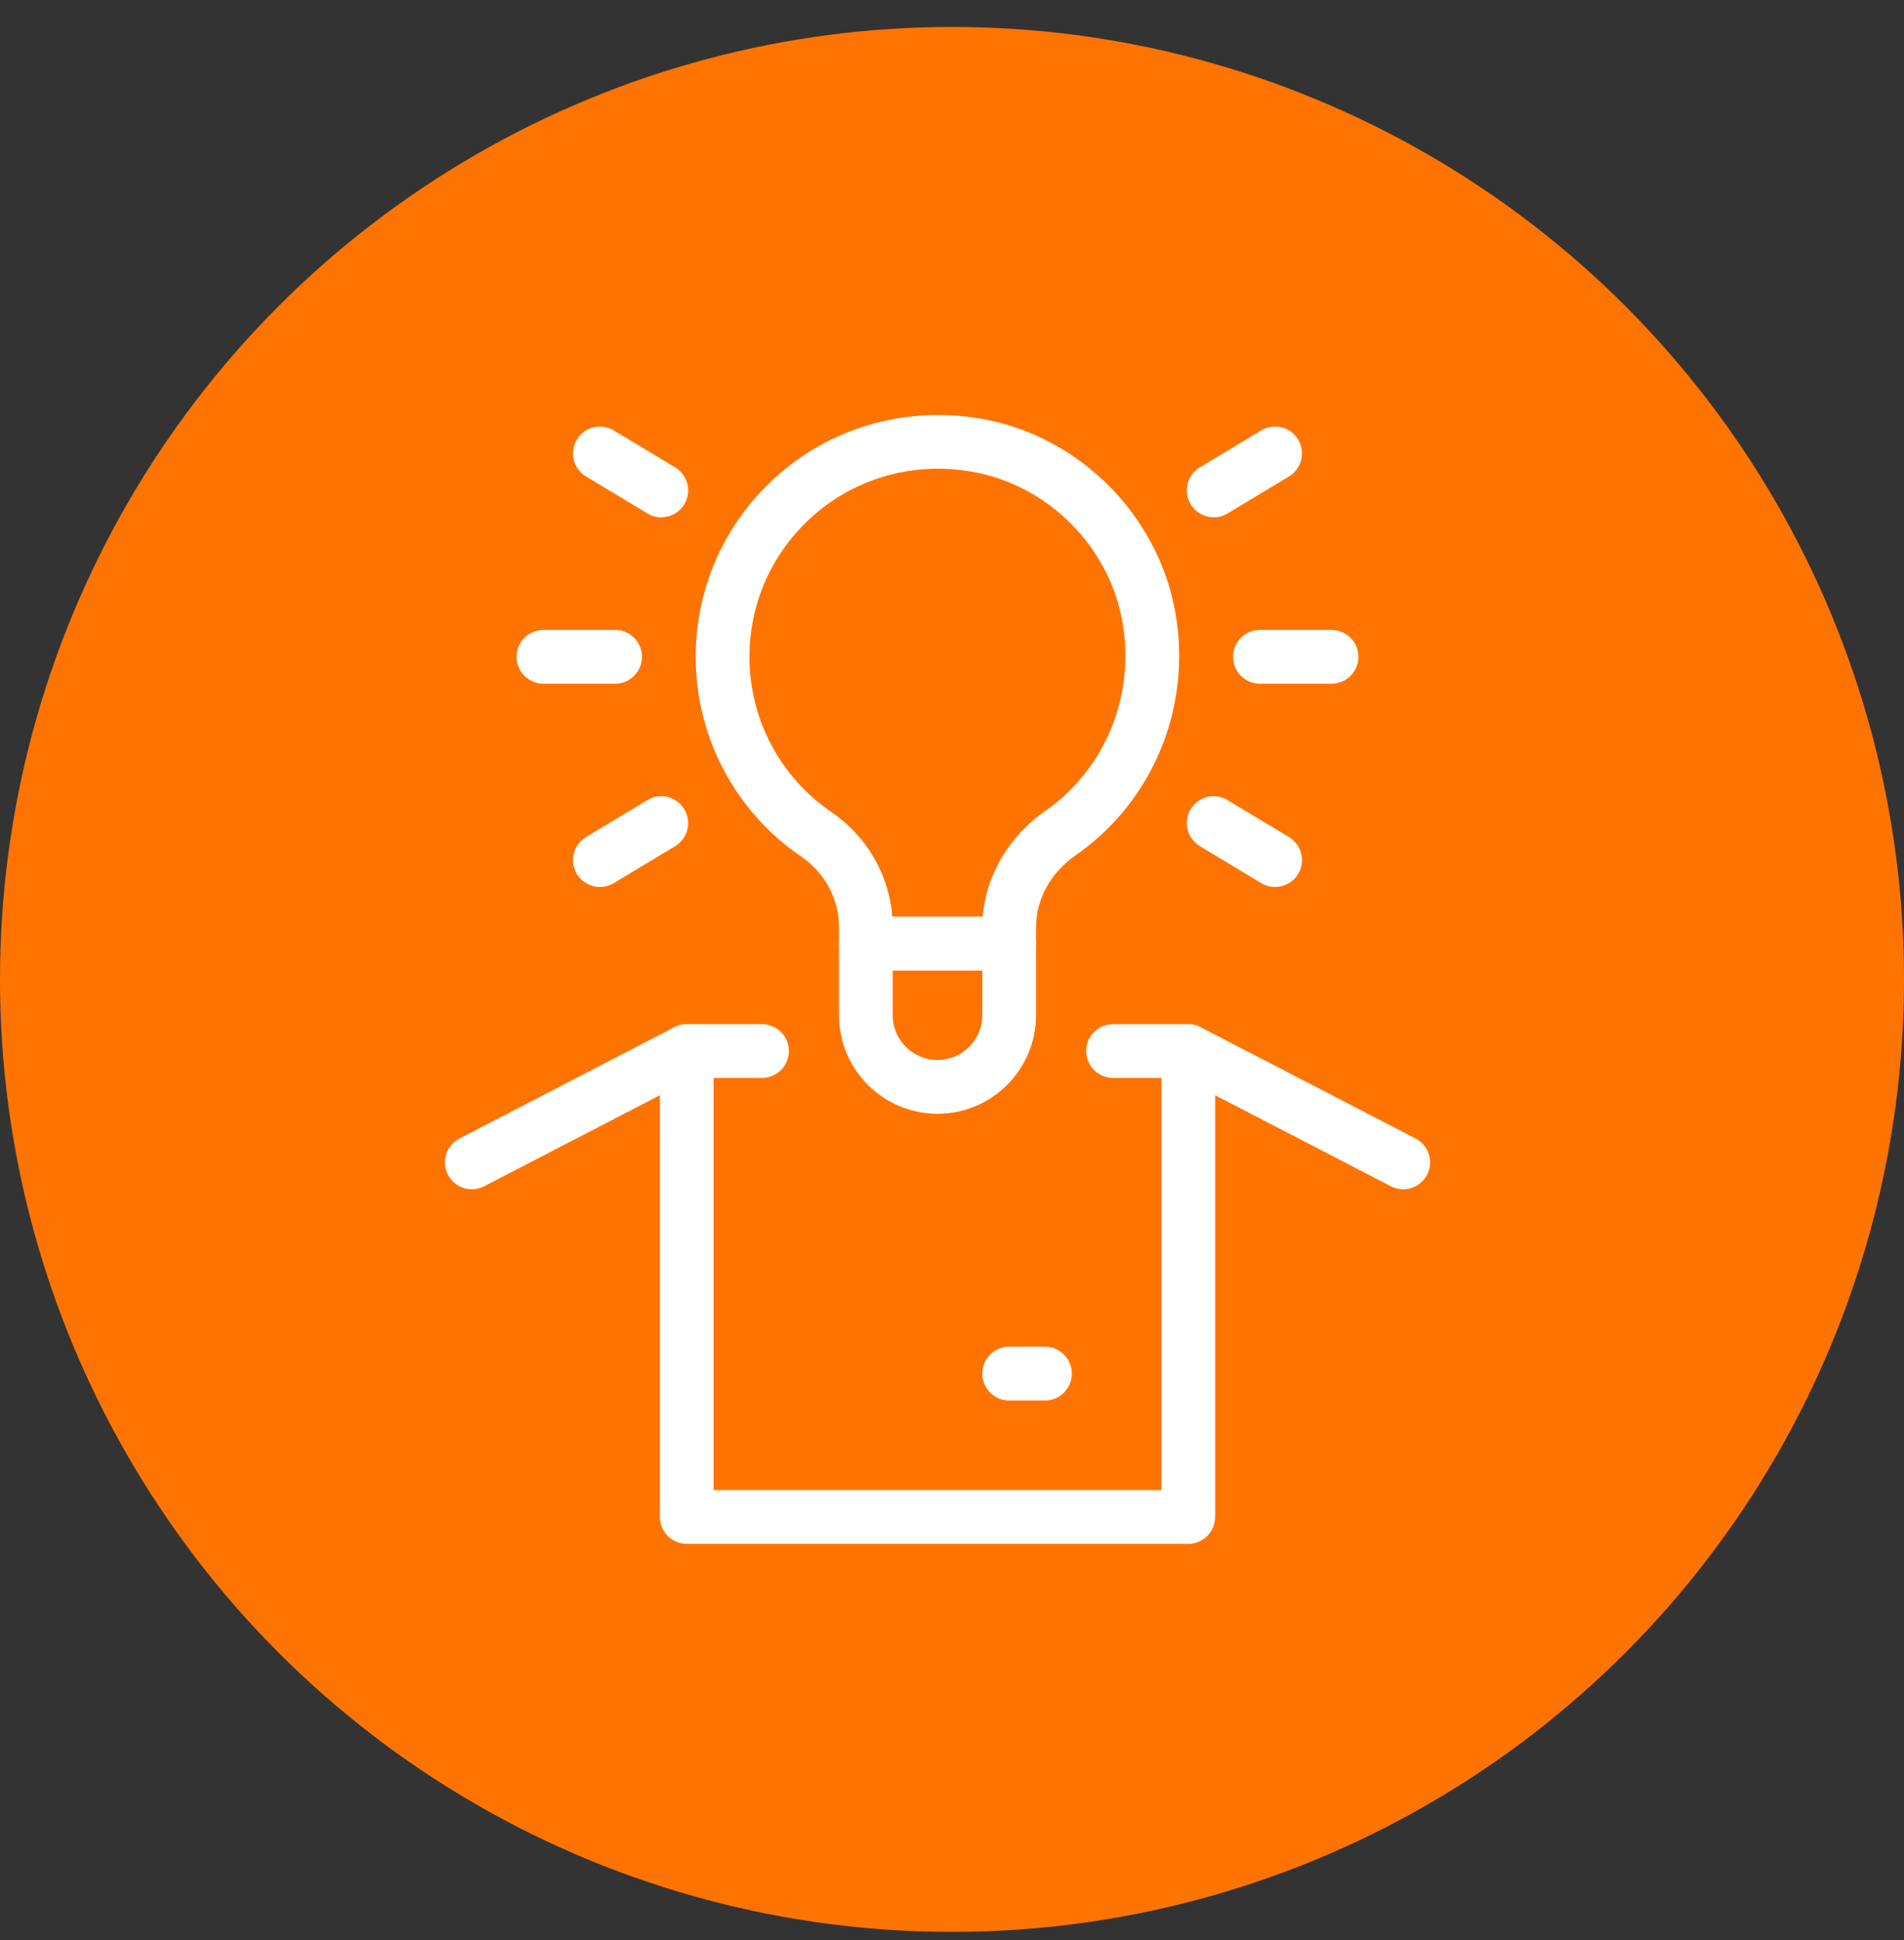
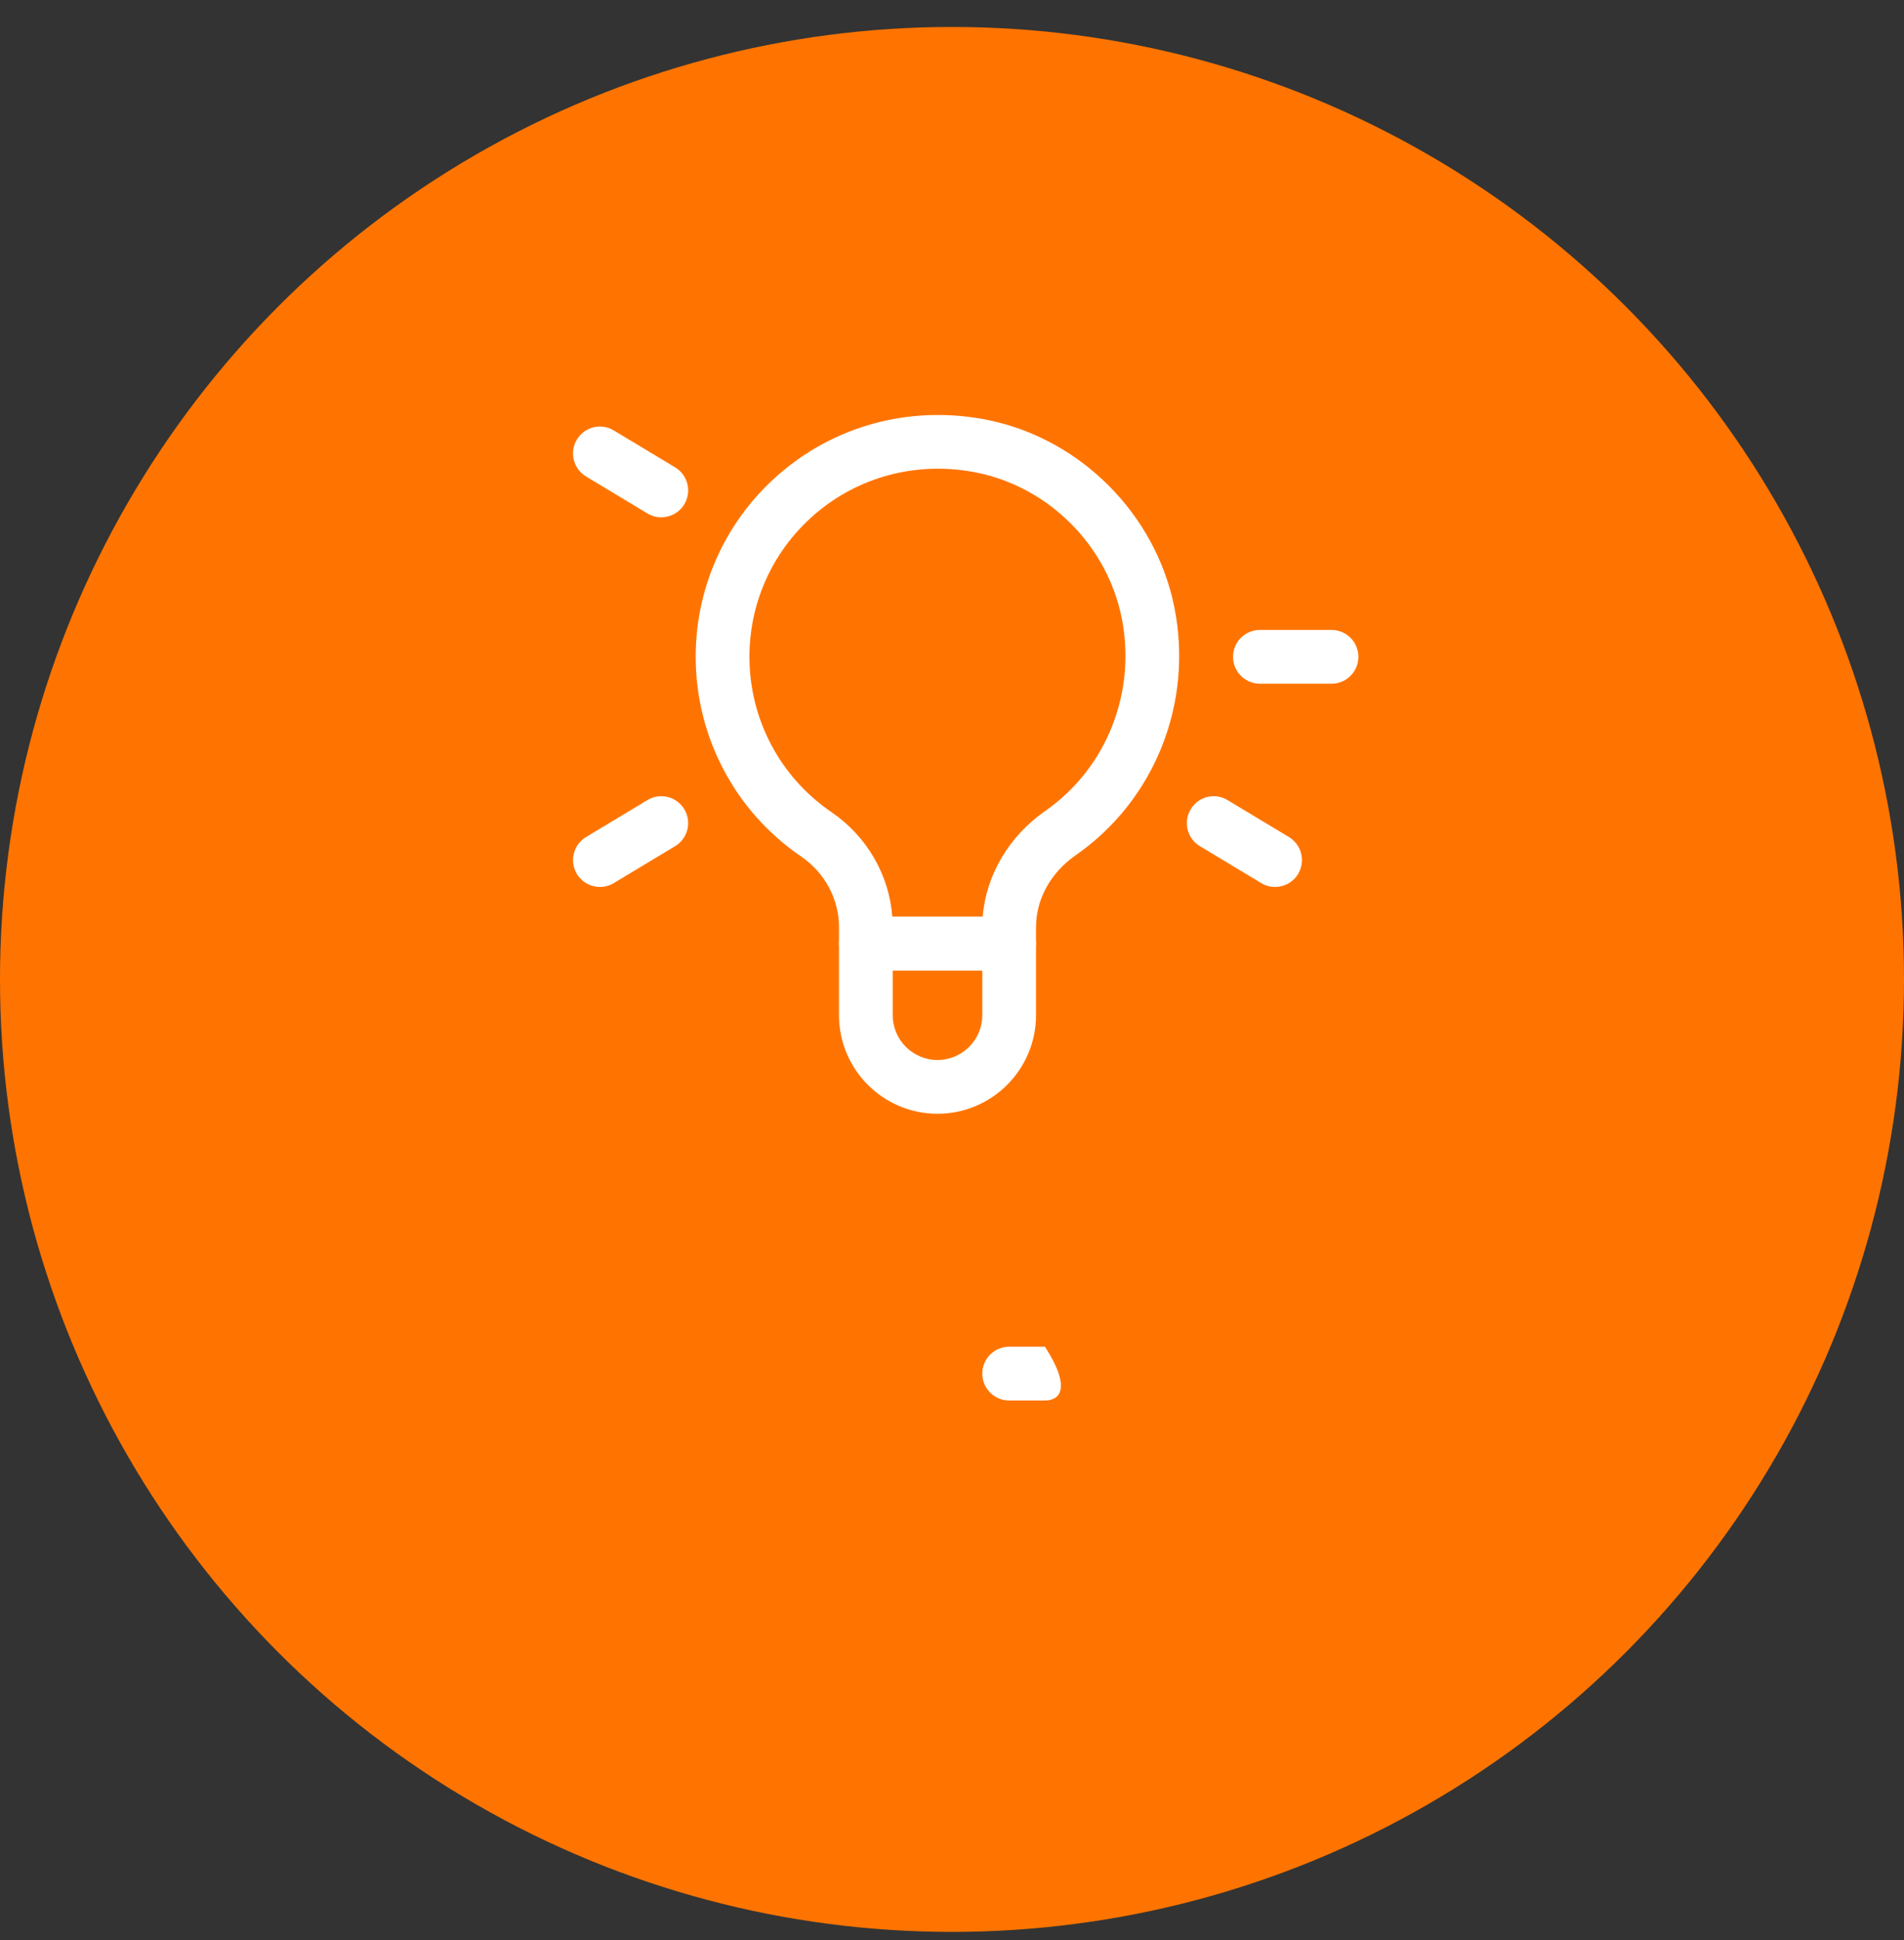
<svg xmlns="http://www.w3.org/2000/svg" width="54" height="55" viewBox="0 0 54 55" fill="none">
  <rect x="0" y="0" width="54" height="55" fill="#333333" stroke="none" />
  <circle cx="27" cy="27.764" r="27" fill="#FF7400" />
  <path d="M28.621 27.508H24.557C24.136 27.508 23.795 27.167 23.795 26.746V26.282C23.795 25.486 23.393 24.737 22.719 24.278C20.848 23.003 19.731 20.887 19.731 18.619C19.731 16.547 20.655 14.607 22.267 13.297C23.877 11.987 25.984 11.485 28.05 11.913C30.662 12.458 32.773 14.583 33.303 17.199C33.853 19.914 32.757 22.678 30.513 24.24C29.795 24.741 29.383 25.487 29.383 26.286V26.746C29.383 27.167 29.041 27.508 28.621 27.508ZM25.307 25.984H27.871C27.966 24.81 28.613 23.707 29.642 22.99C31.388 21.775 32.239 19.621 31.809 17.5C31.399 15.473 29.763 13.828 27.739 13.405C26.126 13.067 24.481 13.46 23.228 14.479C21.974 15.499 21.255 17.007 21.255 18.619C21.255 20.383 22.123 22.028 23.578 23.019C24.584 23.705 25.216 24.798 25.307 25.984Z" fill="white" />
  <path d="M26.589 31.572C25.048 31.572 23.795 30.319 23.795 28.778V26.746C23.795 26.326 24.136 25.984 24.557 25.984H28.621C29.041 25.984 29.383 26.326 29.383 26.746V28.778C29.383 30.319 28.13 31.572 26.589 31.572ZM25.319 27.508V28.778C25.319 29.479 25.888 30.048 26.589 30.048C27.289 30.048 27.859 29.479 27.859 28.778V27.508H25.319Z" fill="white" />
-   <path d="M17.445 19.381H15.413C14.993 19.381 14.651 19.039 14.651 18.619C14.651 18.198 14.993 17.857 15.413 17.857H17.445C17.866 17.857 18.207 18.198 18.207 18.619C18.207 19.039 17.866 19.381 17.445 19.381Z" fill="white" />
  <path d="M18.754 14.664C18.62 14.664 18.485 14.629 18.362 14.555L16.621 13.507C16.261 13.29 16.145 12.822 16.361 12.461C16.578 12.099 17.047 11.983 17.407 12.201L19.148 13.249C19.508 13.466 19.625 13.935 19.408 14.295C19.265 14.533 19.013 14.664 18.754 14.664Z" fill="white" />
  <path d="M17.015 25.143C16.756 25.143 16.504 25.012 16.361 24.774C16.145 24.414 16.261 23.945 16.621 23.728L18.362 22.68C18.722 22.461 19.19 22.579 19.408 22.94C19.625 23.301 19.508 23.769 19.148 23.986L17.407 25.034C17.284 25.108 17.149 25.143 17.015 25.143Z" fill="white" />
  <path d="M37.764 19.381H35.733C35.312 19.381 34.971 19.039 34.971 18.619C34.971 18.198 35.312 17.857 35.733 17.857H37.764C38.185 17.857 38.526 18.198 38.526 18.619C38.526 19.039 38.185 19.381 37.764 19.381Z" fill="white" />
-   <path d="M34.423 14.664C34.165 14.664 33.913 14.533 33.77 14.295C33.553 13.935 33.669 13.466 34.03 13.249L35.771 12.201C36.13 11.983 36.6 12.099 36.816 12.461C37.033 12.822 36.917 13.29 36.556 13.507L34.816 14.555C34.693 14.629 34.557 14.664 34.423 14.664Z" fill="white" />
  <path d="M36.163 25.143C36.029 25.143 35.894 25.108 35.771 25.034L34.03 23.986C33.669 23.769 33.553 23.301 33.77 22.941C33.986 22.579 34.454 22.461 34.816 22.681L36.556 23.728C36.917 23.946 37.033 24.414 36.816 24.774C36.673 25.012 36.422 25.143 36.163 25.143Z" fill="white" />
-   <path d="M33.7 43.764H19.477C19.056 43.764 18.715 43.422 18.715 43.002V29.794C18.715 29.373 19.056 29.032 19.477 29.032H21.611C22.031 29.032 22.373 29.373 22.373 29.794C22.373 30.215 22.031 30.556 21.611 30.556H20.239V42.24H32.939V30.556H31.567C31.146 30.556 30.805 30.215 30.805 29.794C30.805 29.373 31.146 29.032 31.567 29.032H33.701C34.121 29.032 34.463 29.373 34.463 29.794V43.002C34.463 43.422 34.121 43.764 33.7 43.764Z" fill="white" />
-   <path d="M13.382 33.712C13.107 33.712 12.84 33.562 12.705 33.3C12.511 32.926 12.657 32.467 13.031 32.274L19.127 29.118C19.5 28.926 19.959 29.07 20.154 29.444C20.347 29.818 20.201 30.277 19.827 30.471L13.732 33.627C13.62 33.684 13.5 33.712 13.382 33.712Z" fill="white" />
-   <path d="M39.796 33.712C39.678 33.712 39.558 33.684 39.446 33.627L33.35 30.471C32.976 30.277 32.831 29.818 33.024 29.444C33.218 29.071 33.679 28.927 34.051 29.118L40.147 32.274C40.521 32.467 40.667 32.926 40.473 33.3C40.338 33.562 40.071 33.712 39.796 33.712Z" fill="white" />
-   <path d="M29.637 39.7H28.621C28.2 39.7 27.859 39.359 27.859 38.938C27.859 38.517 28.2 38.176 28.621 38.176H29.637C30.058 38.176 30.399 38.517 30.399 38.938C30.399 39.359 30.058 39.7 29.637 39.7Z" fill="white" />
+   <path d="M29.637 39.7H28.621C28.2 39.7 27.859 39.359 27.859 38.938C27.859 38.517 28.2 38.176 28.621 38.176H29.637C30.399 39.359 30.058 39.7 29.637 39.7Z" fill="white" />
</svg>